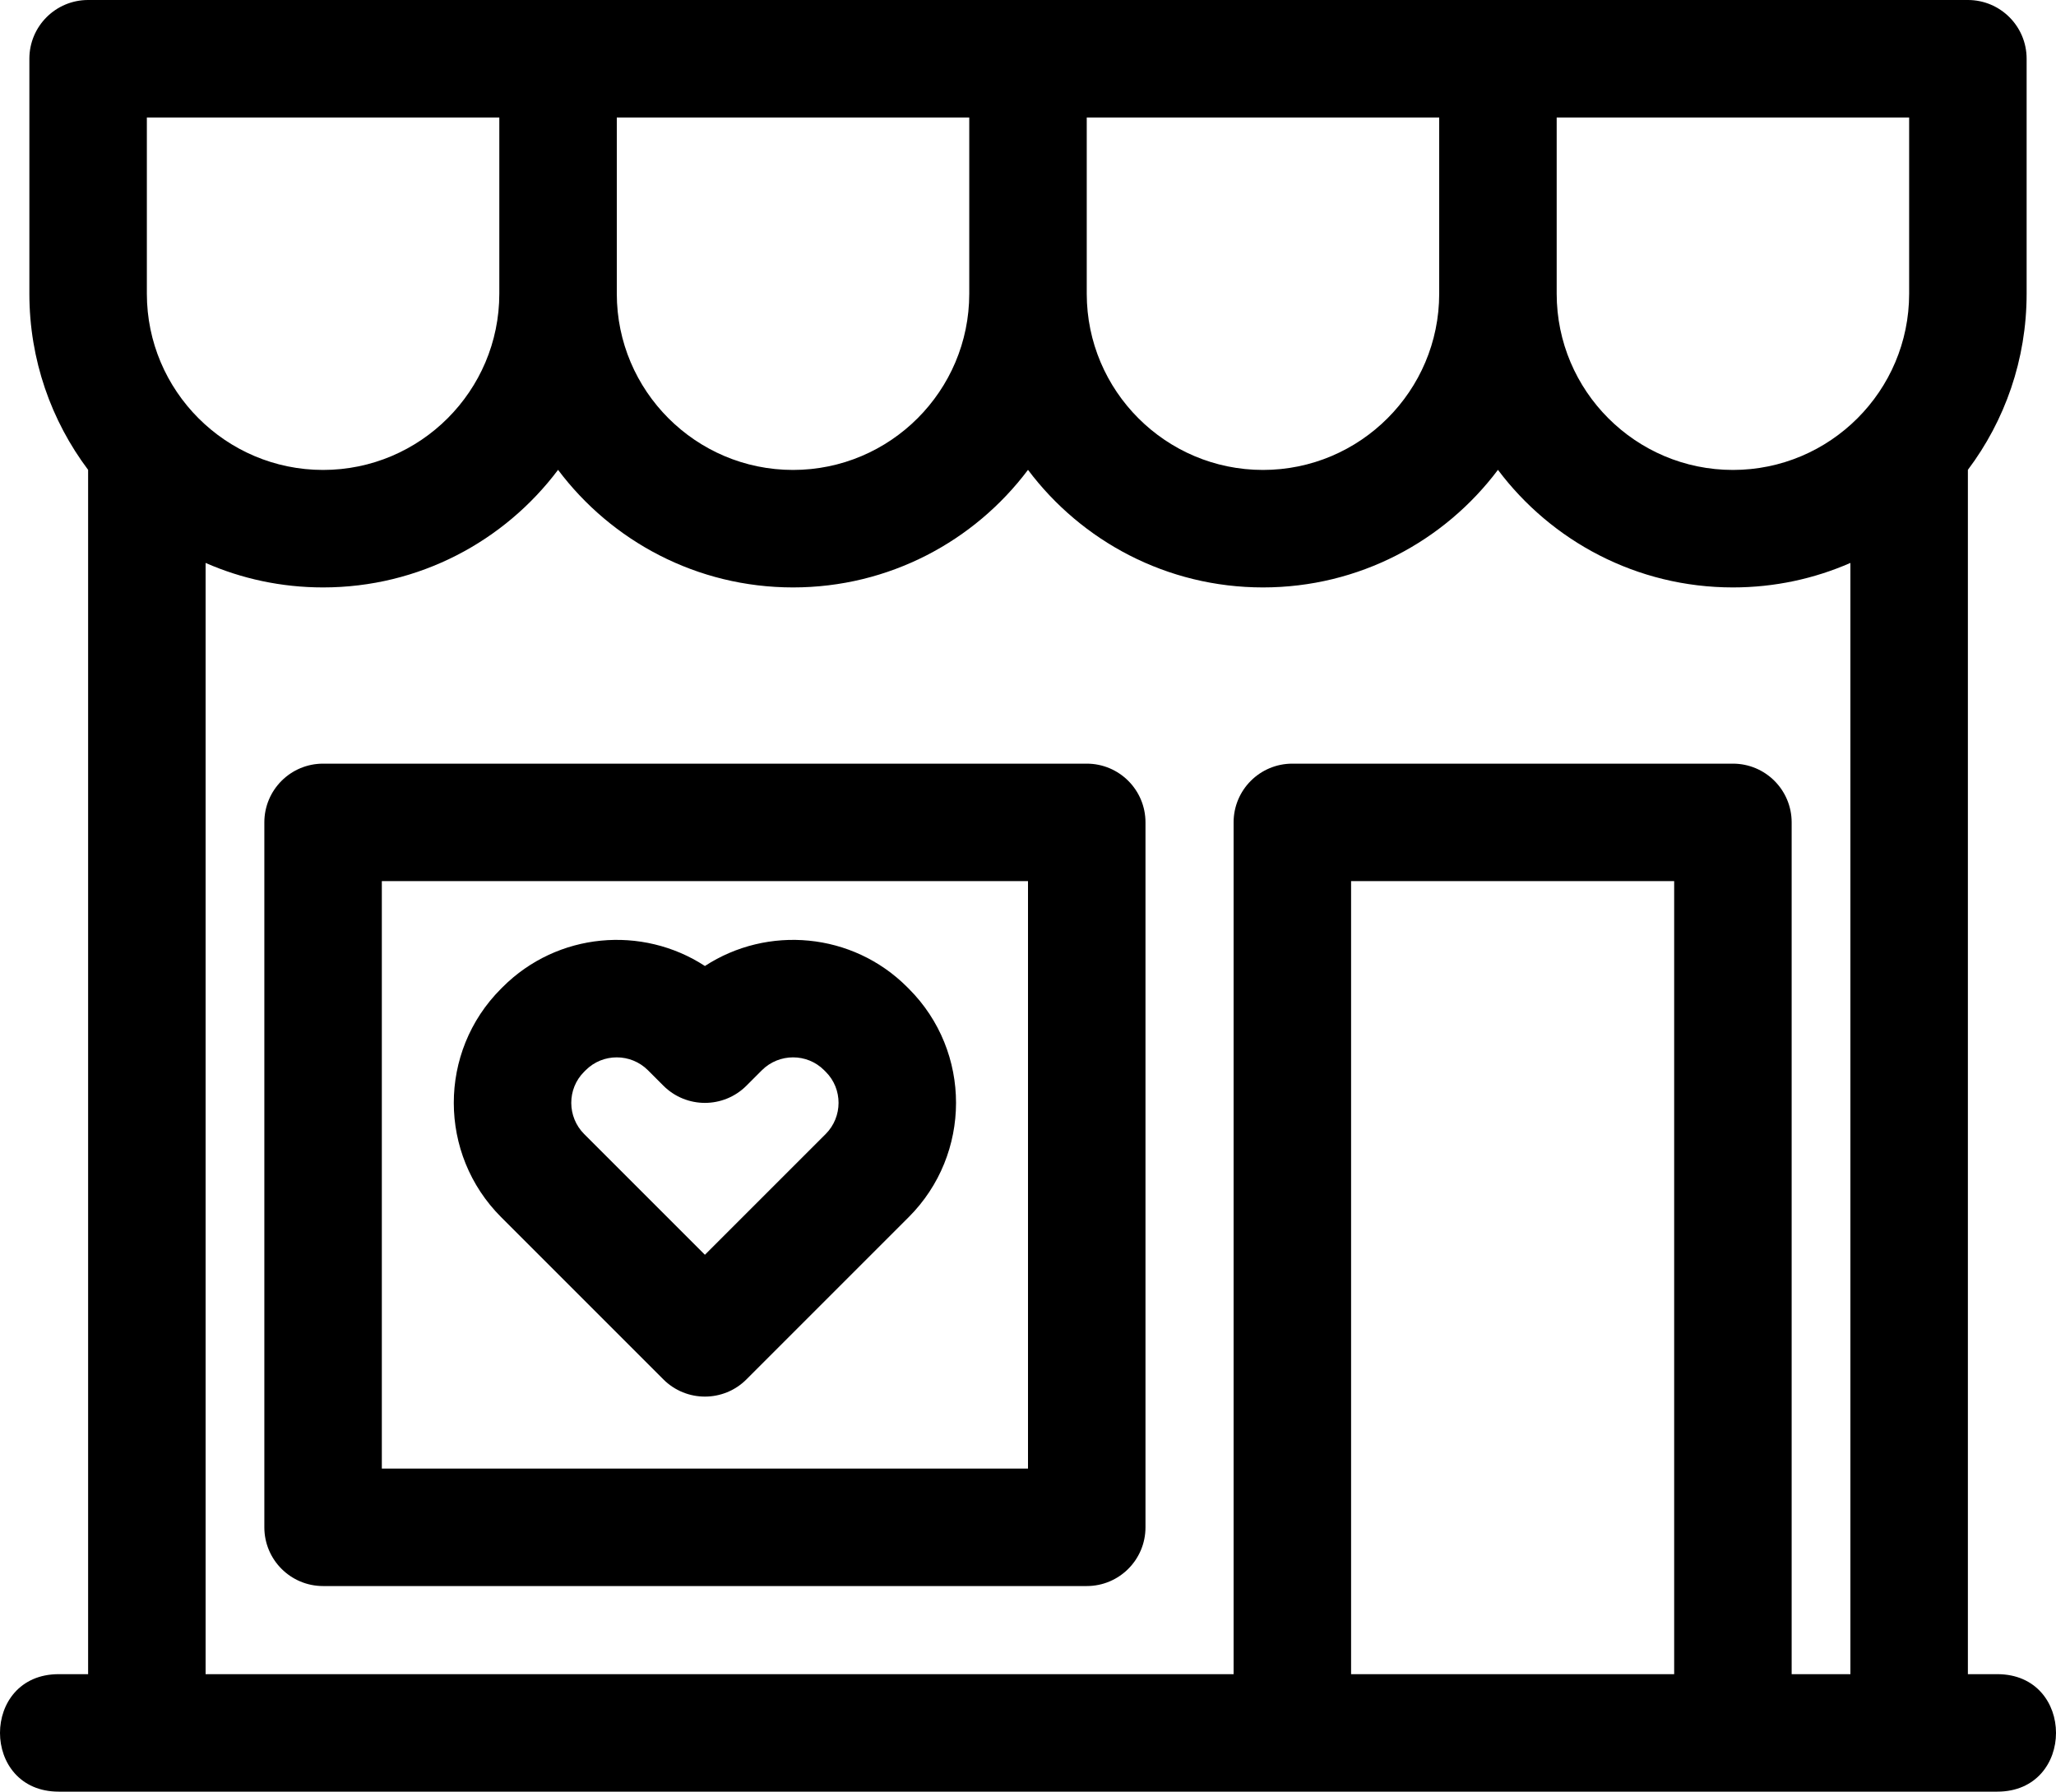
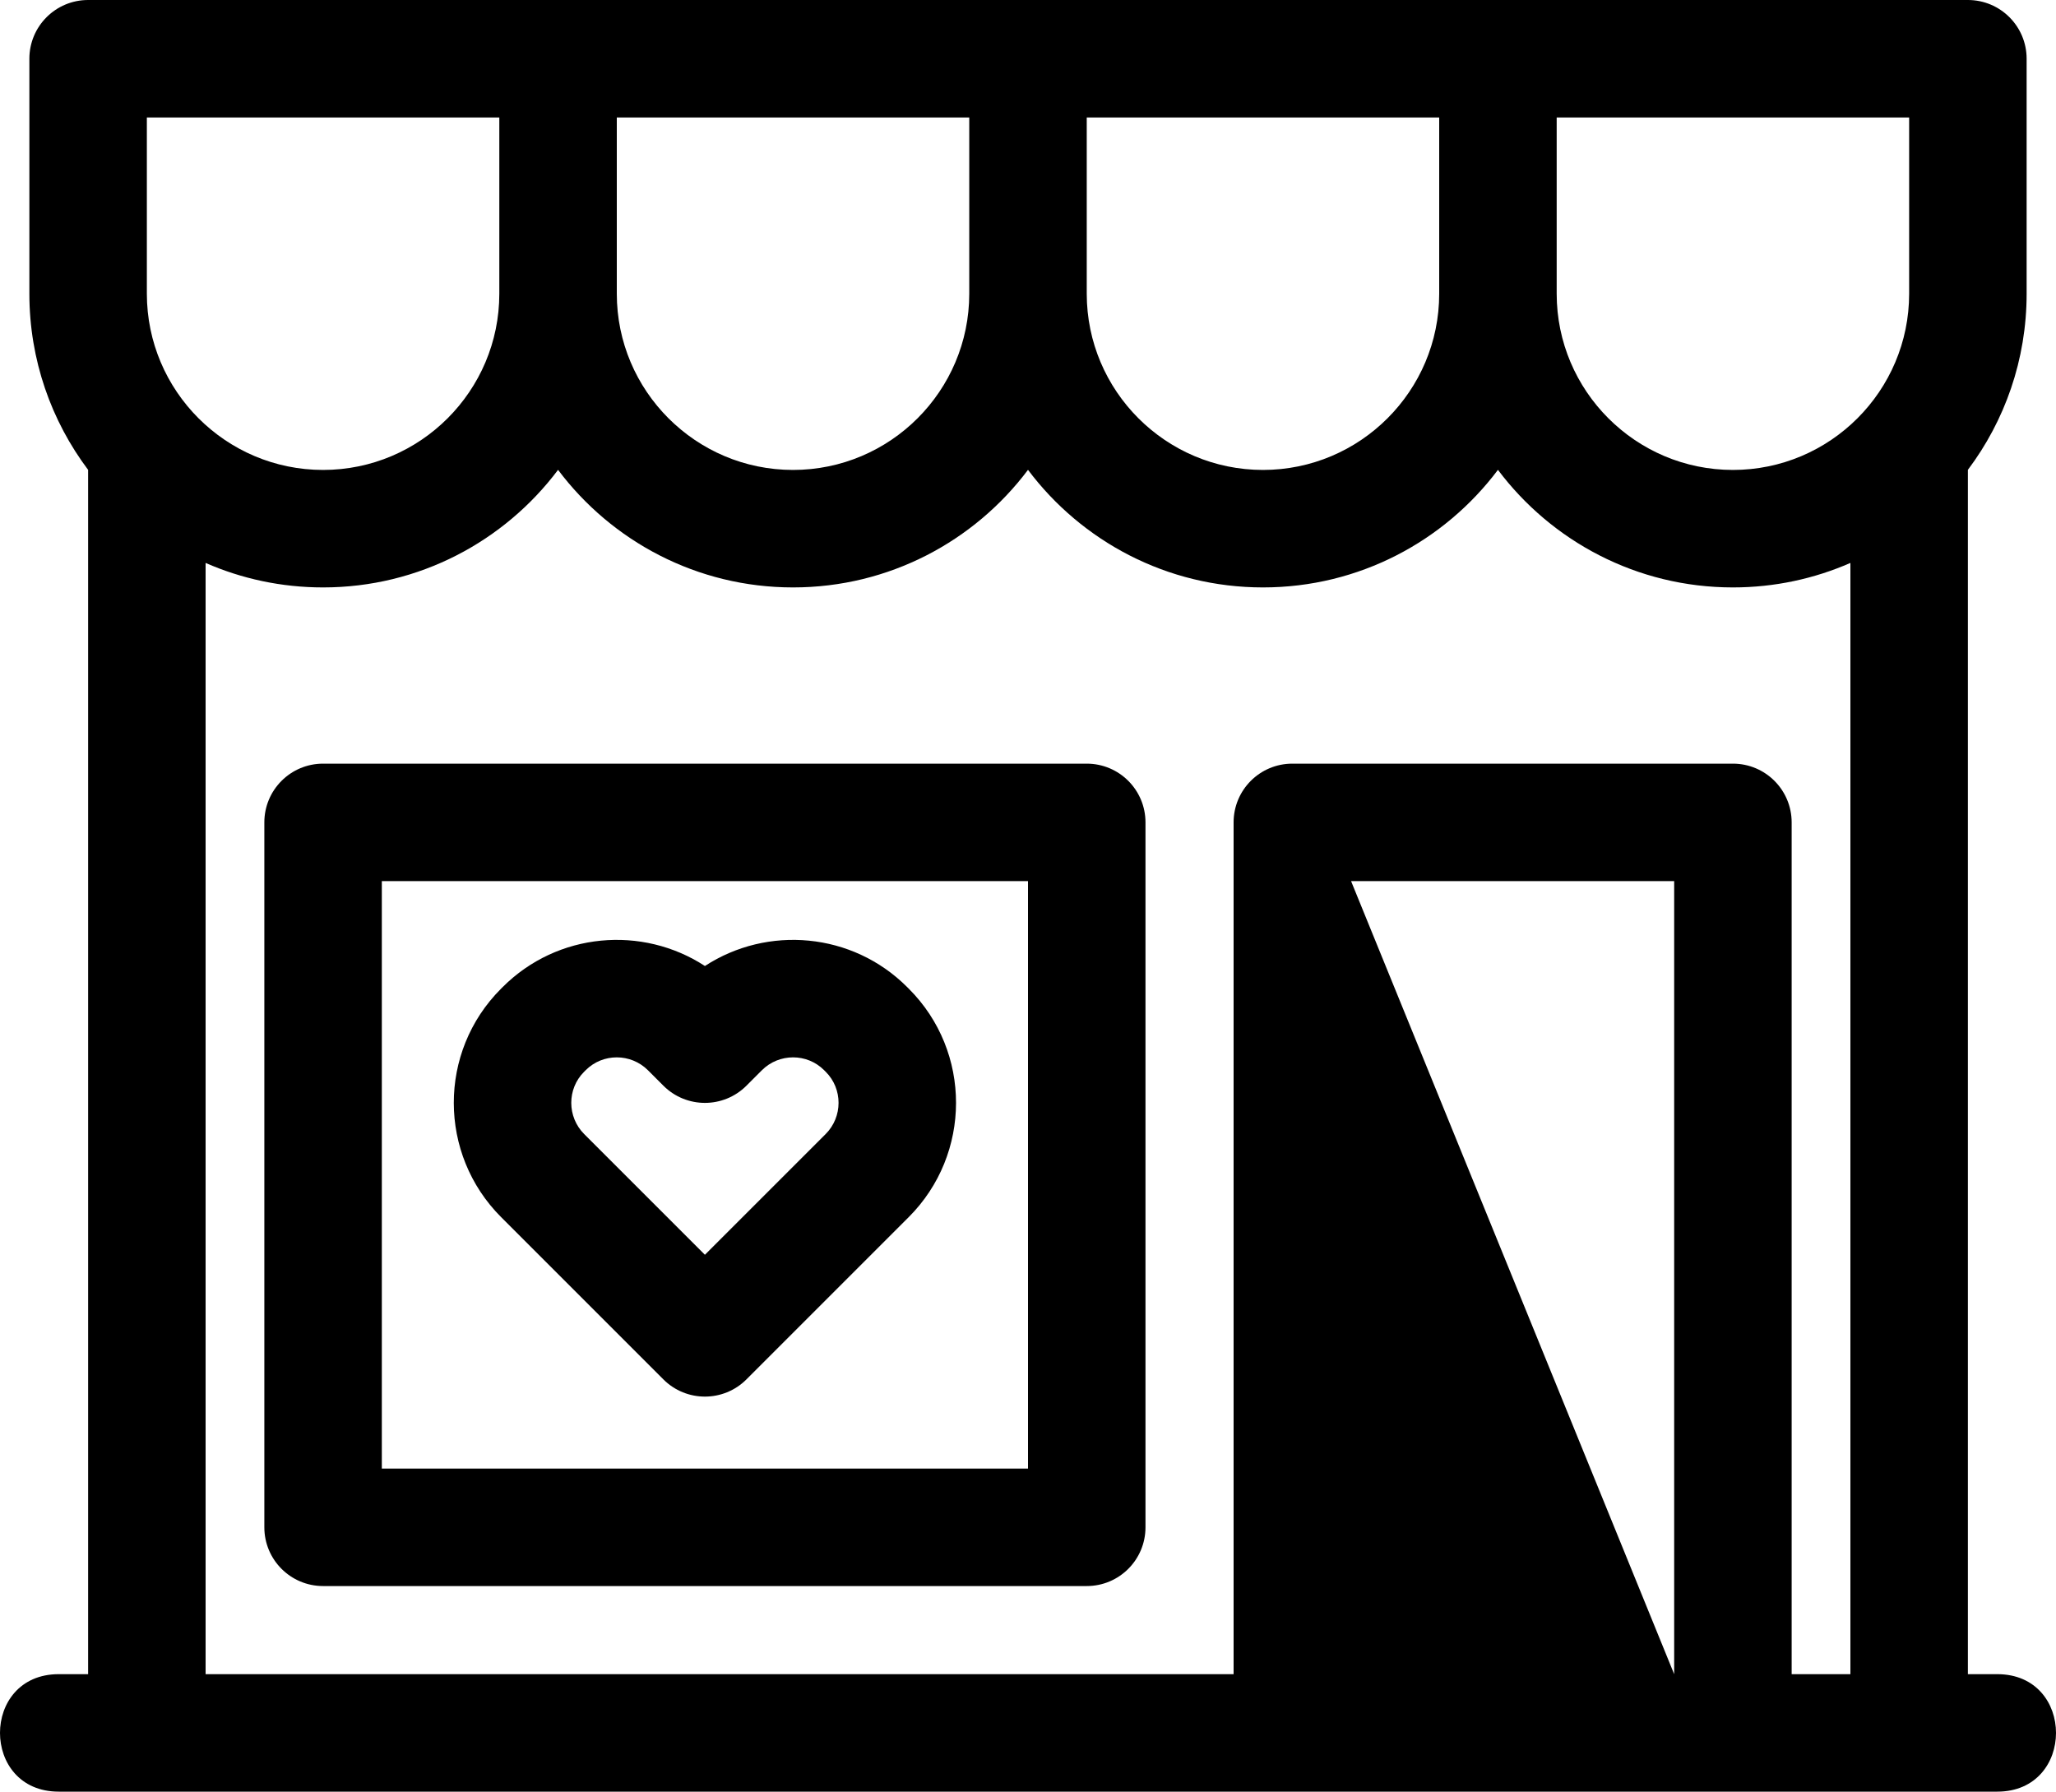
<svg xmlns="http://www.w3.org/2000/svg" width="70" height="61" viewBox="0 0 70 61">
-   <path fill-rule="evenodd" d="M298,802.997 L298,803 L298,844 L297,844 C294.333,844 294.333,848 297,848 L363,848 C365.667,848 365.667,844 363,844 L362,844 L362,803 L362,802.997 C363.256,801.326 364,799.249 364,797 L364,789 C364,787.895 363.105,787 362,787 L298,787 C296.895,787 296,787.895 296,789 L296,797 C296,799.249 296.744,801.326 298,802.997 L298,802.997 Z M337,844 L302,844 L302,806.166 C303.225,806.703 304.578,807 306,807 C309.269,807 312.175,805.427 314,802.997 C315.825,805.427 318.73,807 322,807 C325.269,807 328.175,805.427 330,802.997 C331.825,805.427 334.73,807 338,807 C341.269,807 344.175,805.427 346,802.997 C347.825,805.427 350.73,807 354,807 C355.422,807 356.775,806.702 358,806.166 L358,844 L356,844 L356,815 C356,813.895 355.105,813 354,813 L339,813 C337.895,813 337,813.895 337,815 L337,844 Z M341,817 L352,817 L352,844 L341,844 L341,817 Z M300,791 L312,791 L312,797 C312,800.31 309.308,803 306,803 C302.69,803 300,800.308 300,797 L300,791 Z M332,791 L344,791 L344,797 C344,800.31 341.308,803 338,803 C334.69,803 332,800.308 332,797 L332,791 Z M348,791 L360,791 L360,797 C360,800.31 357.308,803 354,803 C350.69,803 348,800.308 348,797 L348,791 Z M328,791 L328,797 C328,800.31 325.308,803 322,803 C318.69,803 316,800.308 316,797 L316,791 L328,791 Z M306,841 L332,841 C333.105,841 334,840.105 334,839 L334,815 C334,813.895 333.105,813 332,813 L306,813 C304.895,813 304,813.895 304,815 L304,839 C304,840.105 304.895,841 306,841 Z M308,817 L330,817 L330,837 L308,837 L308,817 Z M312.115,820.606 L312.056,820.665 C309.911,822.81 309.917,826.295 312.062,828.44 L317.586,833.964 C318.367,834.745 319.633,834.745 320.414,833.964 L325.938,828.44 C328.083,826.295 328.089,822.81 325.944,820.665 L325.885,820.606 C324.018,818.739 321.132,818.5 319,819.889 C316.868,818.5 313.982,818.739 312.115,820.606 Z M314.89,825.612 C314.305,825.027 314.303,824.074 314.885,823.493 L314.943,823.435 C315.524,822.854 316.476,822.854 317.062,823.44 L317.586,823.964 C318.367,824.745 319.633,824.745 320.414,823.964 L320.938,823.44 C321.524,822.854 322.476,822.854 323.057,823.435 L323.115,823.493 C323.697,824.074 323.695,825.027 323.11,825.612 L319,829.721 L314.89,825.612 Z" transform="translate(-295 -787)" />
+   <path fill-rule="evenodd" d="M298,802.997 L298,803 L298,844 L297,844 C294.333,844 294.333,848 297,848 L363,848 C365.667,848 365.667,844 363,844 L362,844 L362,803 L362,802.997 C363.256,801.326 364,799.249 364,797 L364,789 C364,787.895 363.105,787 362,787 L298,787 C296.895,787 296,787.895 296,789 L296,797 C296,799.249 296.744,801.326 298,802.997 L298,802.997 Z M337,844 L302,844 L302,806.166 C303.225,806.703 304.578,807 306,807 C309.269,807 312.175,805.427 314,802.997 C315.825,805.427 318.73,807 322,807 C325.269,807 328.175,805.427 330,802.997 C331.825,805.427 334.73,807 338,807 C341.269,807 344.175,805.427 346,802.997 C347.825,805.427 350.73,807 354,807 C355.422,807 356.775,806.702 358,806.166 L358,844 L356,844 L356,815 C356,813.895 355.105,813 354,813 L339,813 C337.895,813 337,813.895 337,815 L337,844 Z M341,817 L352,817 L352,844 L341,817 Z M300,791 L312,791 L312,797 C312,800.31 309.308,803 306,803 C302.69,803 300,800.308 300,797 L300,791 Z M332,791 L344,791 L344,797 C344,800.31 341.308,803 338,803 C334.69,803 332,800.308 332,797 L332,791 Z M348,791 L360,791 L360,797 C360,800.31 357.308,803 354,803 C350.69,803 348,800.308 348,797 L348,791 Z M328,791 L328,797 C328,800.31 325.308,803 322,803 C318.69,803 316,800.308 316,797 L316,791 L328,791 Z M306,841 L332,841 C333.105,841 334,840.105 334,839 L334,815 C334,813.895 333.105,813 332,813 L306,813 C304.895,813 304,813.895 304,815 L304,839 C304,840.105 304.895,841 306,841 Z M308,817 L330,817 L330,837 L308,837 L308,817 Z M312.115,820.606 L312.056,820.665 C309.911,822.81 309.917,826.295 312.062,828.44 L317.586,833.964 C318.367,834.745 319.633,834.745 320.414,833.964 L325.938,828.44 C328.083,826.295 328.089,822.81 325.944,820.665 L325.885,820.606 C324.018,818.739 321.132,818.5 319,819.889 C316.868,818.5 313.982,818.739 312.115,820.606 Z M314.89,825.612 C314.305,825.027 314.303,824.074 314.885,823.493 L314.943,823.435 C315.524,822.854 316.476,822.854 317.062,823.44 L317.586,823.964 C318.367,824.745 319.633,824.745 320.414,823.964 L320.938,823.44 C321.524,822.854 322.476,822.854 323.057,823.435 L323.115,823.493 C323.697,824.074 323.695,825.027 323.11,825.612 L319,829.721 L314.89,825.612 Z" transform="translate(-295 -787)" />
</svg>